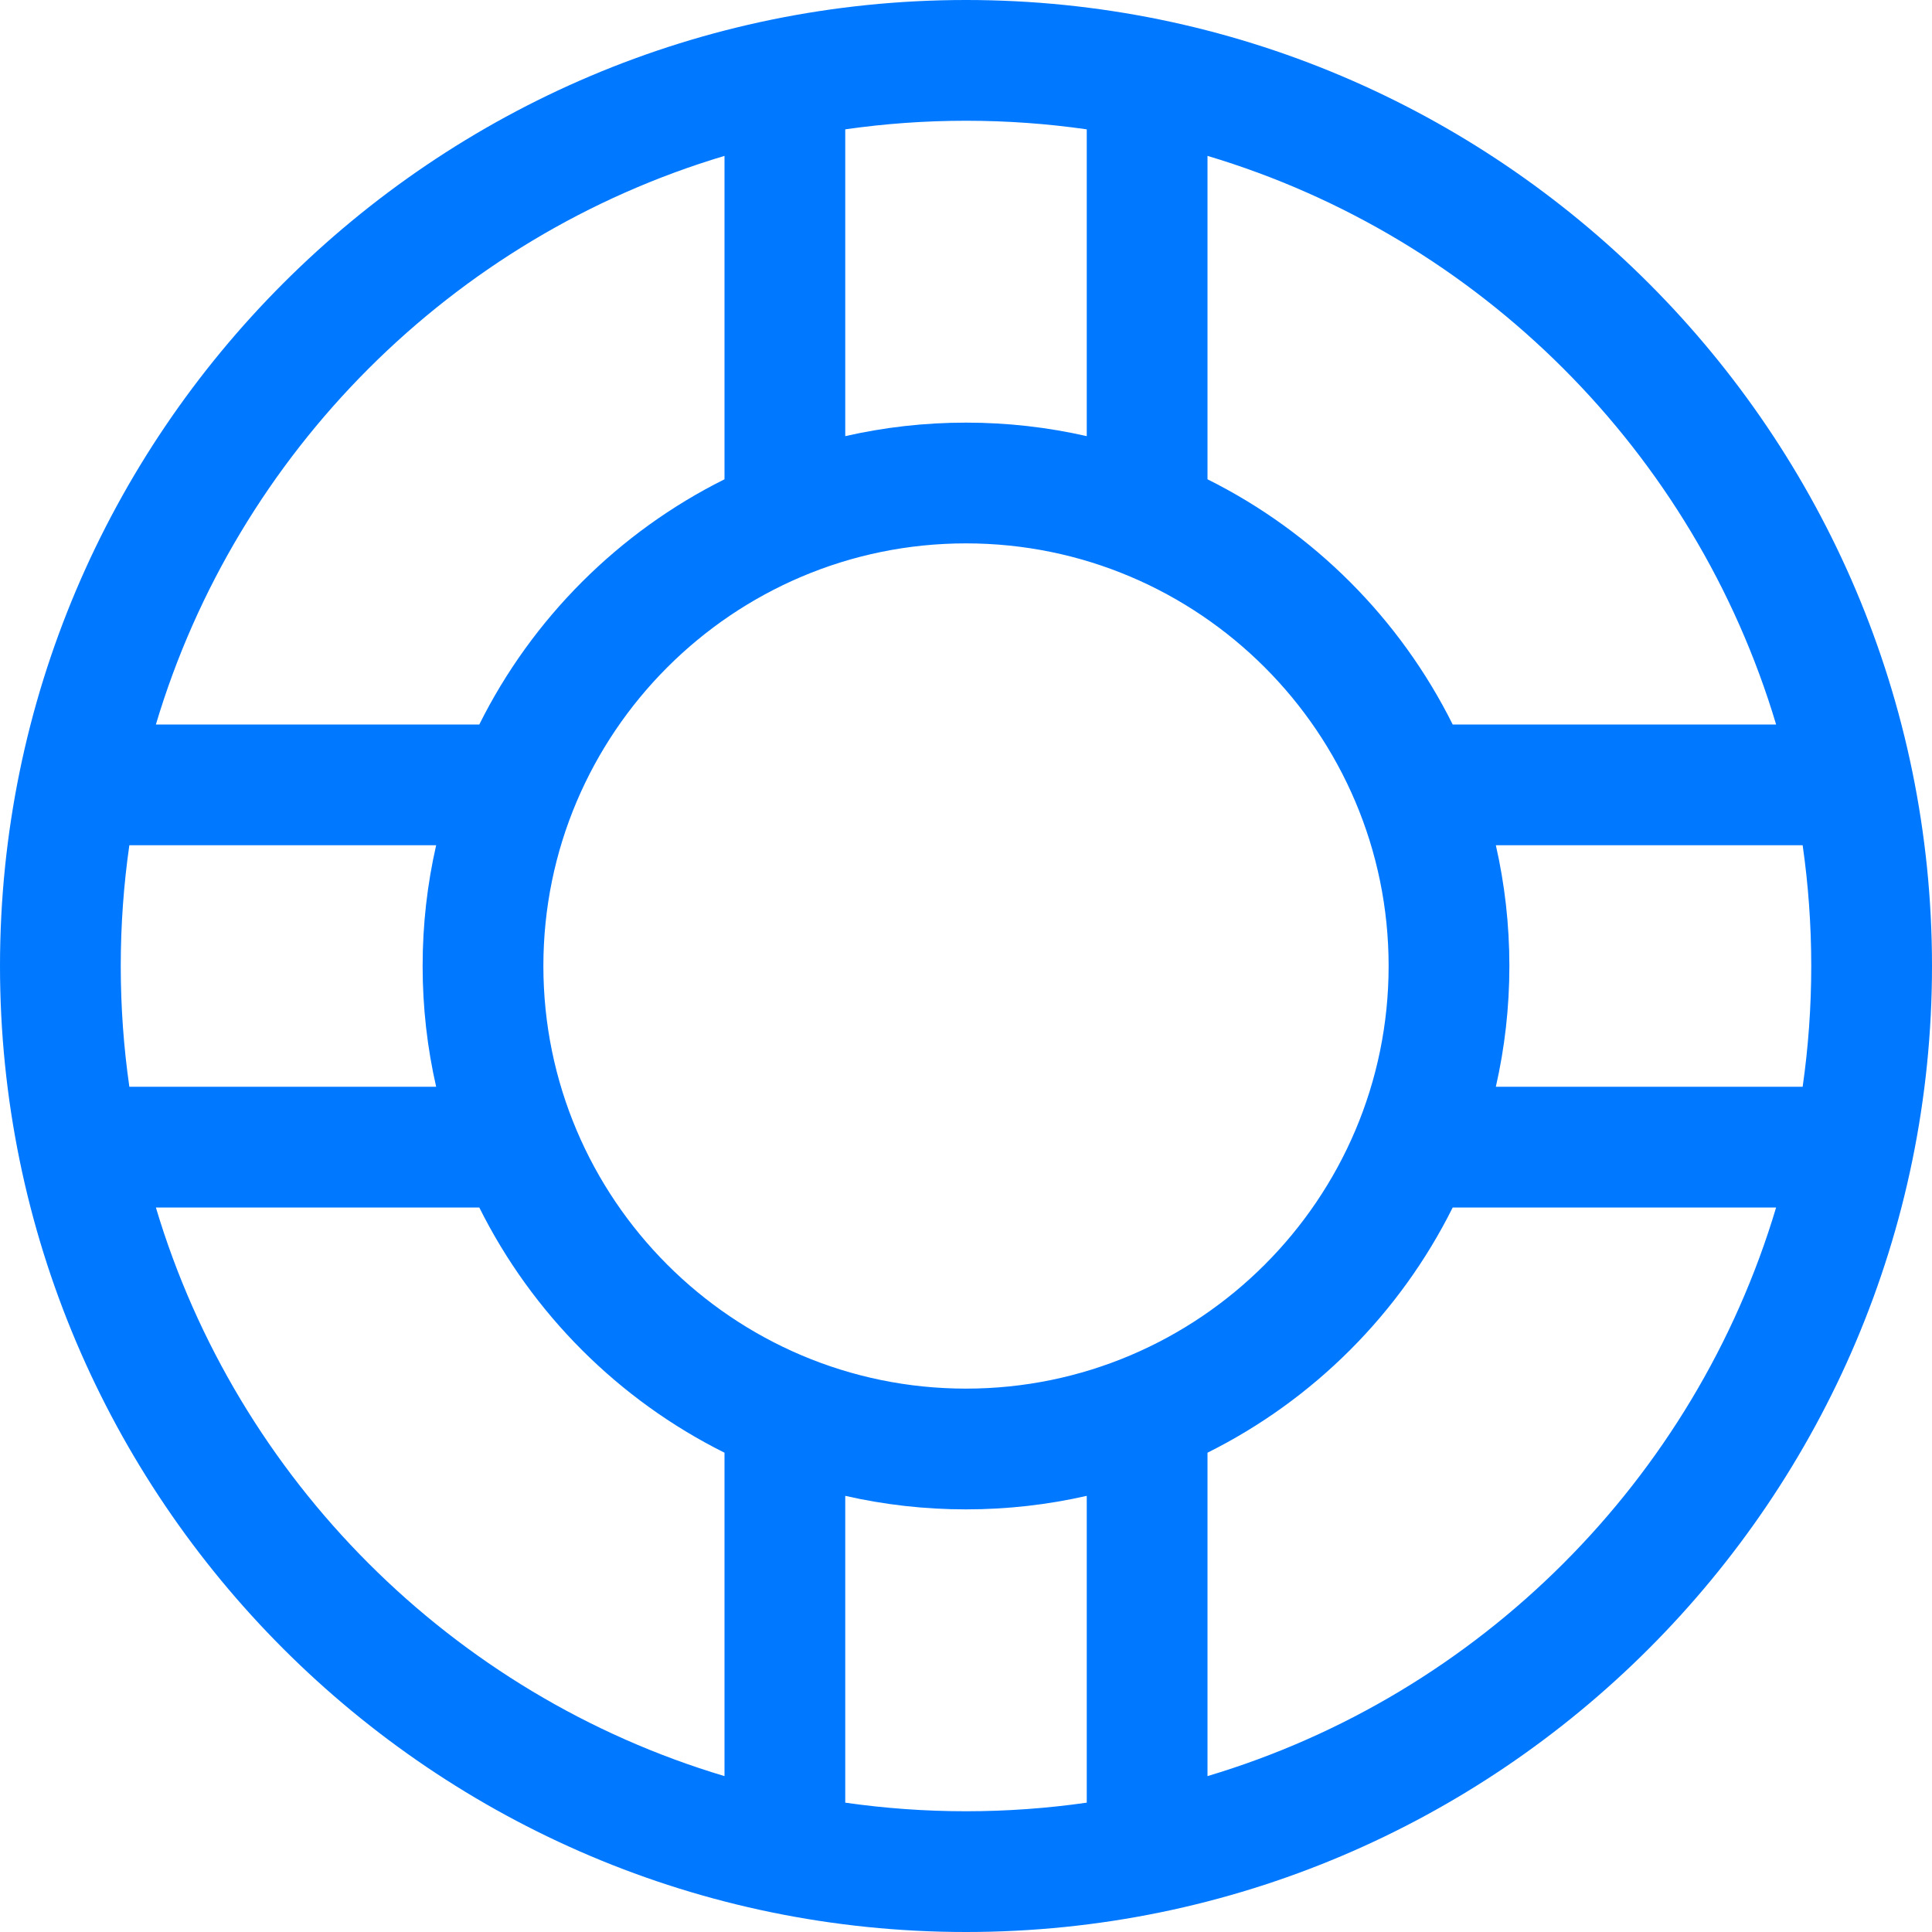
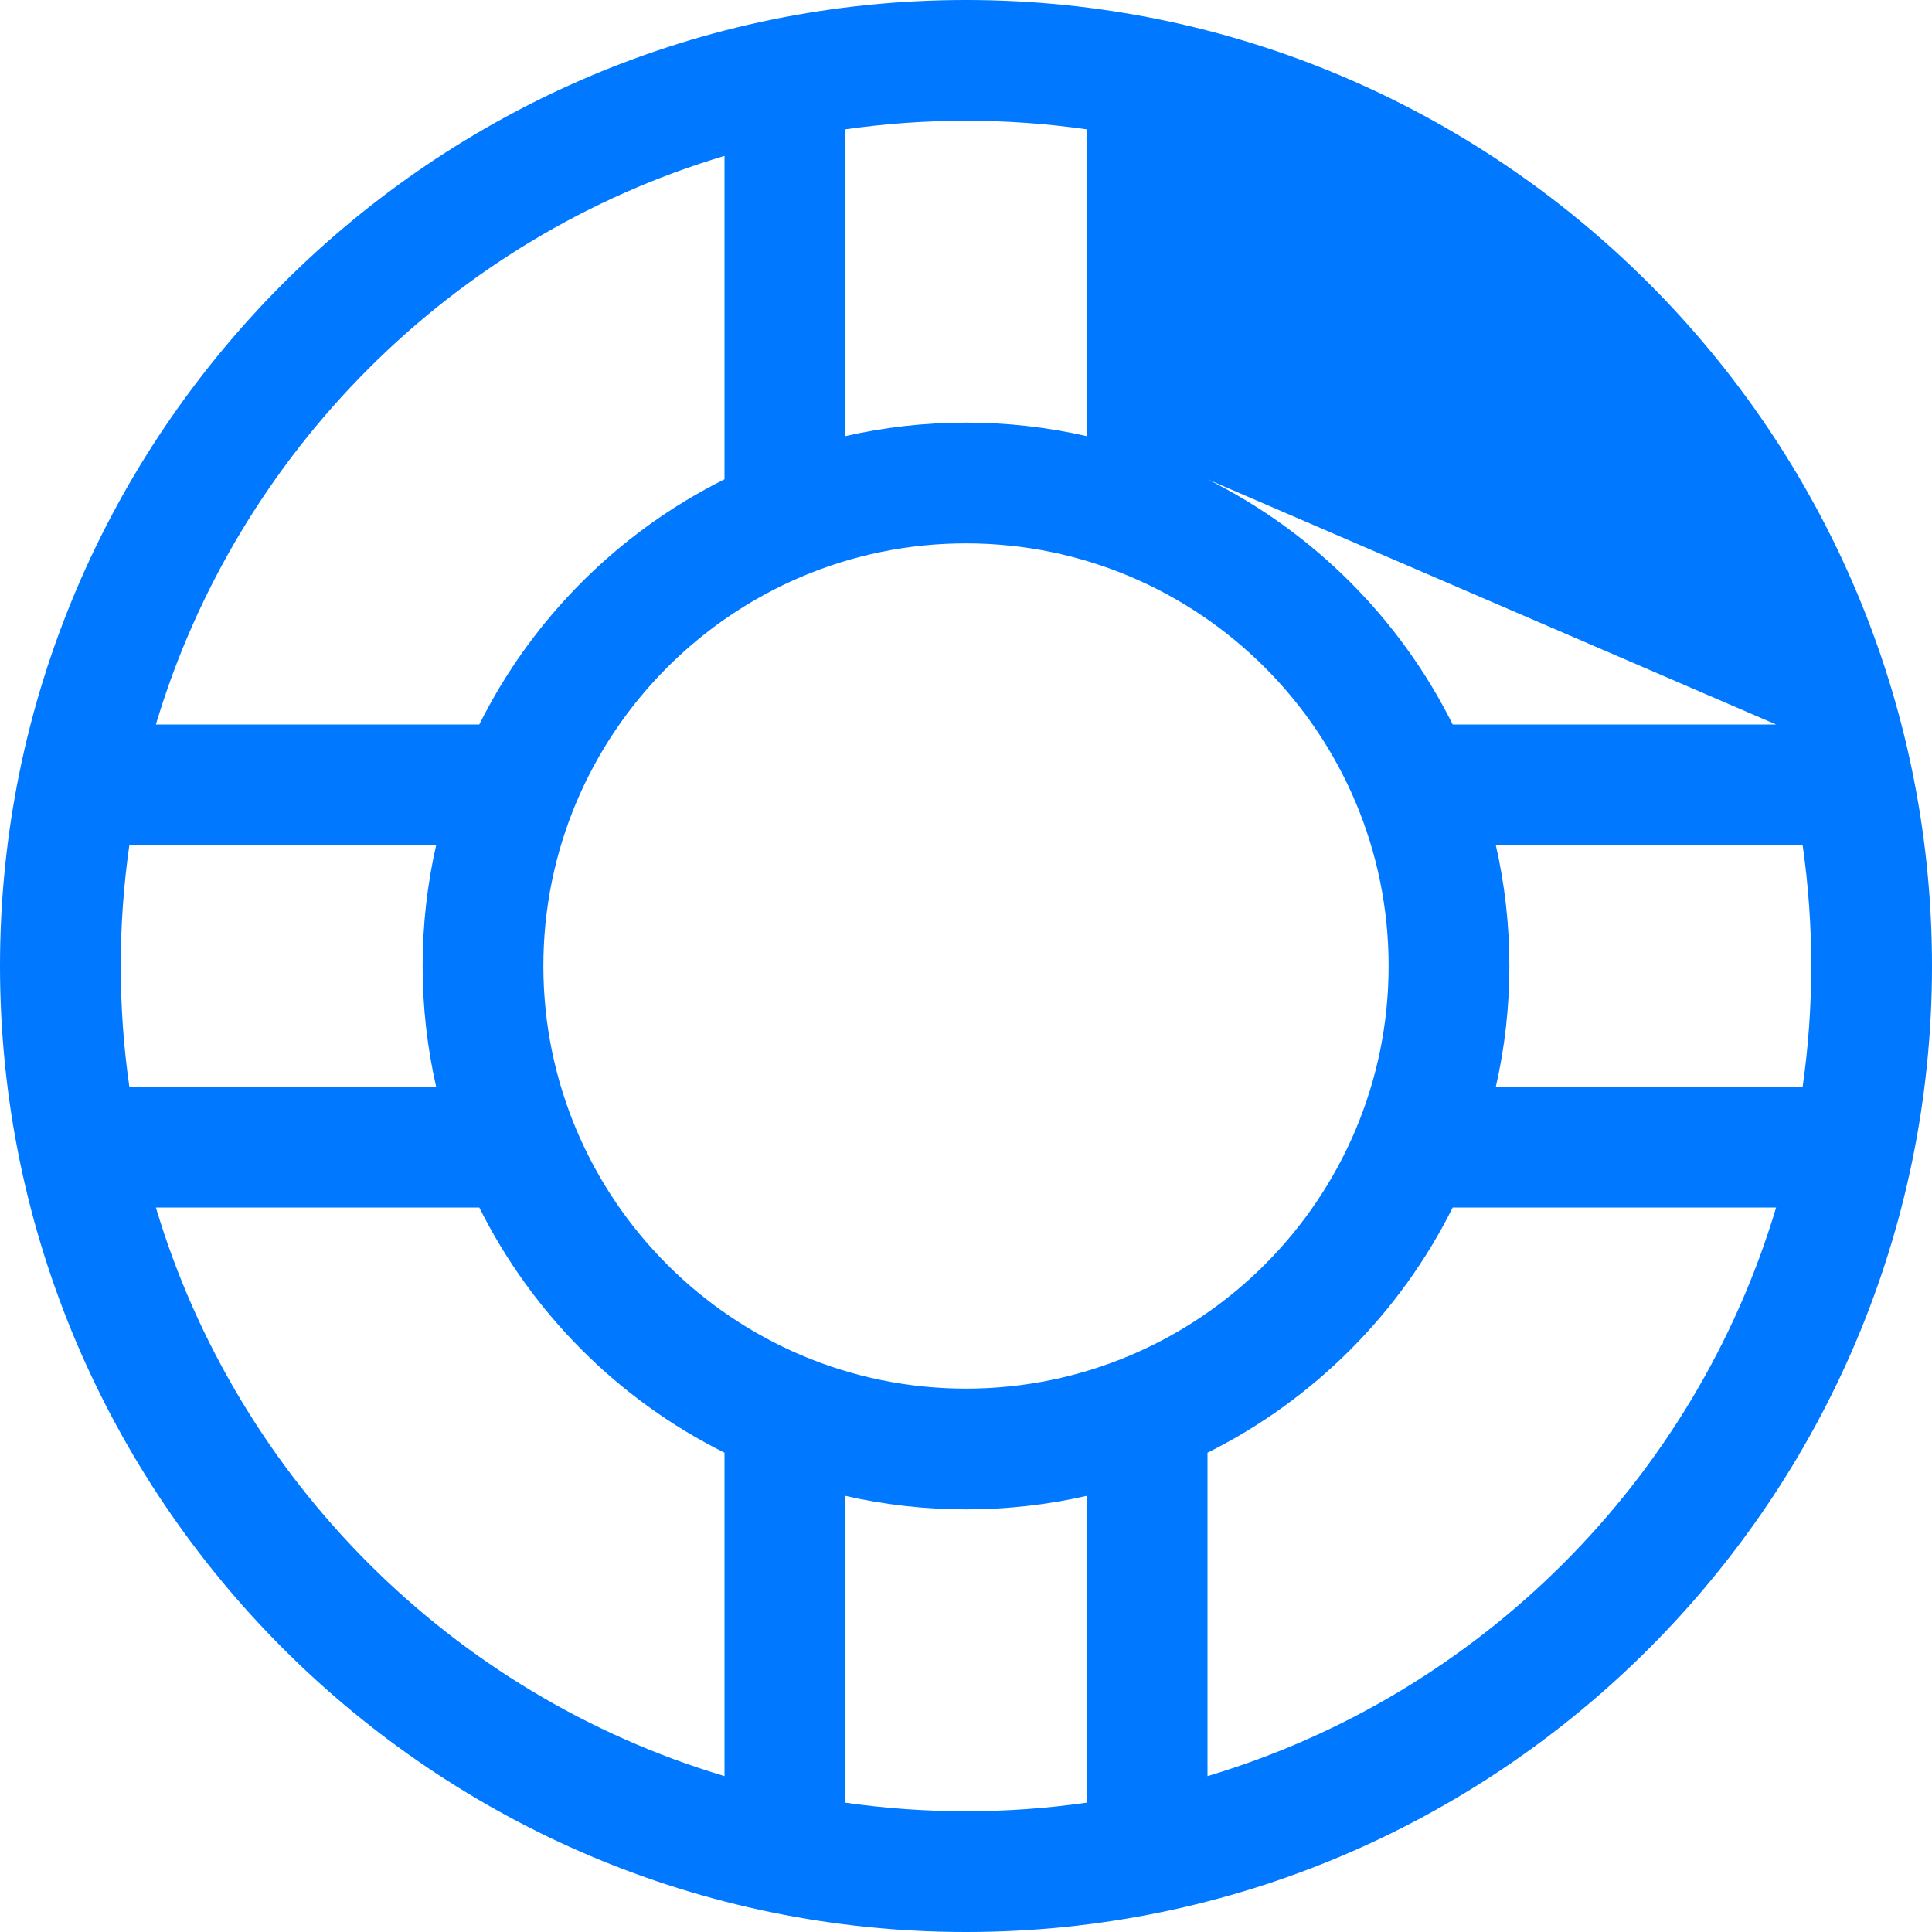
<svg xmlns="http://www.w3.org/2000/svg" width="96" height="96" viewBox="0 0 96 96">
-   <path fill="#0078FF" d="M41.427,89 L56.672,89 C56.232,87.07 56,85.062 56,83 C56,80.938 56.232,78.93 56.672,77 L41.427,77 C41.146,78.96 41,80.963 41,83 C41,85.037 41.146,87.04 41.427,89 Z M42.746,95 C46.785,108.527 57.473,119.215 71,123.254 L71,107.184 C65.734,104.56 61.44,100.266 58.816,95 L42.746,95 Z M42.746,71 L58.816,71 C61.44,65.734 65.734,61.44 71,58.816 L71,42.746 C57.473,46.785 46.785,57.473 42.746,71 Z M124.573,89 C124.854,87.04 125,85.037 125,83 C125,80.963 124.854,78.96 124.573,77 L109.328,77 C109.768,78.93 110,80.938 110,83 C110,85.062 109.768,87.07 109.328,89 L124.573,89 Z M123.254,95 L107.184,95 C104.56,100.266 100.266,104.56 95,107.184 L95,123.254 C108.527,119.215 119.215,108.527 123.254,95 Z M123.254,71 C119.215,57.473 108.527,46.785 95,42.746 L95,58.816 C100.266,61.44 104.56,65.734 107.184,71 L123.254,71 Z M89,124.573 L89,109.328 C87.07,109.768 85.061,110 83,110 C80.939,110 78.93,109.768 77,109.328 L77,124.573 C78.96,124.854 80.963,125 83,125 C85.037,125 87.04,124.854 89,124.573 Z M89,41.427 C87.04,41.146 85.037,41 83,41 C80.963,41 78.96,41.146 77,41.427 L77,56.672 C78.93,56.232 80.939,56 83,56 C85.061,56 87.07,56.232 89,56.672 L89,41.427 Z M83,131 C56.534,131 35,109.466 35,83 C35,56.534 56.534,35 83,35 C109.466,35 131,56.534 131,83 C131,109.466 109.466,131 83,131 Z M83,62 C71.42,62 62,71.423 62,83 C62,94.577 71.42,104 83,104 C94.58,104 104,94.577 104,83 C104,71.423 94.58,62 83,62 Z" transform="translate(-35 -35)" />
+   <path fill="#0078FF" d="M41.427,89 L56.672,89 C56.232,87.07 56,85.062 56,83 C56,80.938 56.232,78.93 56.672,77 L41.427,77 C41.146,78.96 41,80.963 41,83 C41,85.037 41.146,87.04 41.427,89 Z M42.746,95 C46.785,108.527 57.473,119.215 71,123.254 L71,107.184 C65.734,104.56 61.44,100.266 58.816,95 L42.746,95 Z M42.746,71 L58.816,71 C61.44,65.734 65.734,61.44 71,58.816 L71,42.746 C57.473,46.785 46.785,57.473 42.746,71 Z M124.573,89 C124.854,87.04 125,85.037 125,83 C125,80.963 124.854,78.96 124.573,77 L109.328,77 C109.768,78.93 110,80.938 110,83 C110,85.062 109.768,87.07 109.328,89 L124.573,89 Z M123.254,95 L107.184,95 C104.56,100.266 100.266,104.56 95,107.184 L95,123.254 C108.527,119.215 119.215,108.527 123.254,95 Z M123.254,71 L95,58.816 C100.266,61.44 104.56,65.734 107.184,71 L123.254,71 Z M89,124.573 L89,109.328 C87.07,109.768 85.061,110 83,110 C80.939,110 78.93,109.768 77,109.328 L77,124.573 C78.96,124.854 80.963,125 83,125 C85.037,125 87.04,124.854 89,124.573 Z M89,41.427 C87.04,41.146 85.037,41 83,41 C80.963,41 78.96,41.146 77,41.427 L77,56.672 C78.93,56.232 80.939,56 83,56 C85.061,56 87.07,56.232 89,56.672 L89,41.427 Z M83,131 C56.534,131 35,109.466 35,83 C35,56.534 56.534,35 83,35 C109.466,35 131,56.534 131,83 C131,109.466 109.466,131 83,131 Z M83,62 C71.42,62 62,71.423 62,83 C62,94.577 71.42,104 83,104 C94.58,104 104,94.577 104,83 C104,71.423 94.58,62 83,62 Z" transform="translate(-35 -35)" />
</svg>